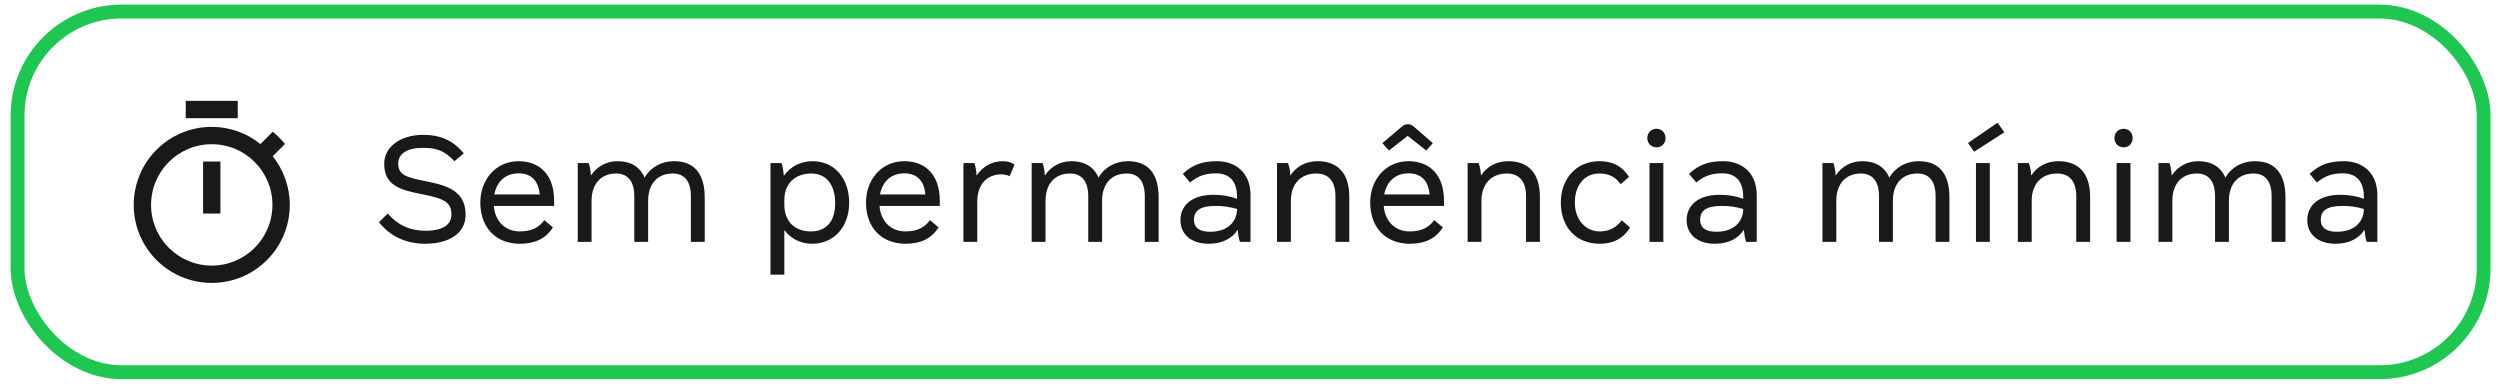
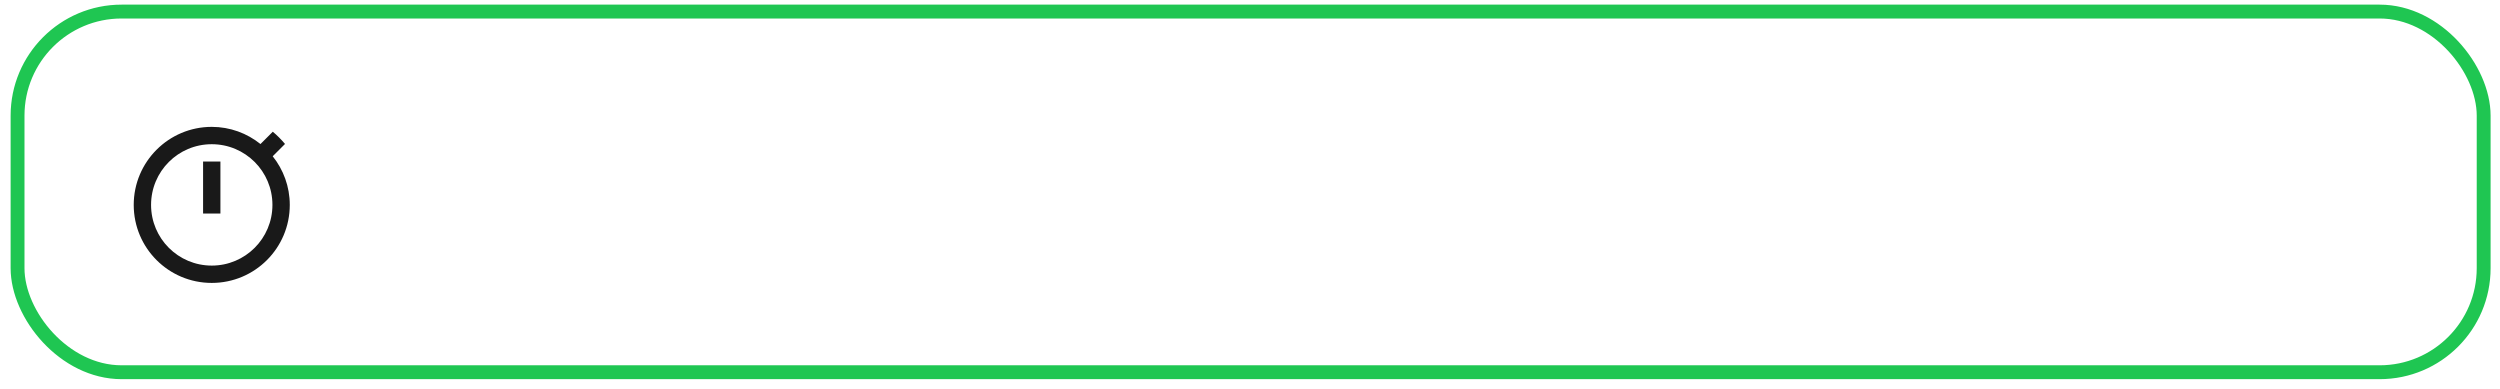
<svg xmlns="http://www.w3.org/2000/svg" width="225" height="35" viewBox="0 0 225 35" fill="none">
  <rect x="1.58" y="1.041" width="221.949" height="32.459" rx="9.363" stroke="#1FC652" stroke-width="1.248" />
-   <path d="M21.398 9.078H16.717V10.638H21.398V9.078ZM18.277 19.221H19.838V14.54H18.277V19.221ZM24.543 14.064L25.651 12.956C25.315 12.558 24.948 12.183 24.551 11.855L23.443 12.963C22.233 11.996 20.712 11.418 19.058 11.418C15.18 11.418 12.035 14.563 12.035 18.441C12.035 22.319 15.172 25.463 19.058 25.463C22.943 25.463 26.08 22.319 26.08 18.441C26.08 16.787 25.503 15.265 24.543 14.064ZM19.058 23.903C16.038 23.903 13.596 21.46 13.596 18.441C13.596 15.421 16.038 12.979 19.058 12.979C22.077 12.979 24.519 15.421 24.519 18.441C24.519 21.46 22.077 23.903 19.058 23.903Z" fill="#191919" />
-   <path d="M38.272 21.938C36.57 21.938 35.081 21.269 34.108 19.992L34.899 19.218C35.765 20.22 36.828 20.767 38.318 20.767C39.928 20.767 40.627 20.175 40.627 19.309C40.627 18.275 40.096 17.895 38.151 17.515C36.053 17.105 34.579 16.741 34.579 14.72C34.579 13.185 36.099 12.136 38.075 12.136C39.67 12.136 40.825 12.668 41.737 13.808L40.901 14.507C39.944 13.489 39.184 13.306 38.075 13.306C36.646 13.306 35.841 13.823 35.841 14.72C35.841 15.798 36.631 15.966 38.424 16.33C40.384 16.725 41.904 17.257 41.904 19.339C41.904 20.919 40.521 21.938 38.272 21.938ZM46.8 21.938C44.551 21.938 43.229 20.403 43.229 18.23C43.229 16.178 44.612 14.507 46.679 14.507C48.669 14.507 49.87 15.844 49.87 18.047V18.534H44.445C44.551 19.84 45.387 20.828 46.8 20.828C47.879 20.828 48.548 20.433 48.988 19.81L49.763 20.463C49.125 21.482 48.138 21.938 46.8 21.938ZM44.49 17.5H48.578C48.472 16.33 47.864 15.601 46.679 15.601C45.539 15.601 44.718 16.285 44.49 17.5ZM51.996 21.77V14.674H52.984C53.106 15.039 53.166 15.434 53.182 15.798C53.714 15.008 54.534 14.507 55.583 14.507C56.753 14.507 57.589 15.008 58.014 15.981C58.546 15.069 59.503 14.507 60.673 14.507C62.436 14.507 63.424 15.586 63.424 17.759V21.77H62.178V17.668C62.178 16.346 61.631 15.616 60.552 15.616C59.169 15.616 58.333 16.543 58.333 18.078V21.77H57.087V17.668C57.087 16.346 56.525 15.616 55.446 15.616C54.093 15.616 53.242 16.543 53.242 18.078V21.77H51.996ZM69.344 24.718V14.674H70.332C70.469 15.054 70.514 15.464 70.544 15.829C71.107 15.023 72.019 14.507 73.128 14.507C75.103 14.507 76.425 16.057 76.425 18.245C76.425 20.418 75.058 21.938 73.082 21.938C72.019 21.938 71.152 21.451 70.59 20.707V24.718H69.344ZM72.976 20.828C74.267 20.828 75.164 20.038 75.164 18.291C75.164 16.558 74.313 15.616 73.021 15.616C71.608 15.616 70.59 16.467 70.59 18.017V18.412C70.59 19.962 71.563 20.828 72.976 20.828ZM81.51 21.938C79.261 21.938 77.939 20.403 77.939 18.23C77.939 16.178 79.322 14.507 81.389 14.507C83.379 14.507 84.58 15.844 84.58 18.047V18.534H79.155C79.261 19.84 80.097 20.828 81.51 20.828C82.589 20.828 83.258 20.433 83.698 19.81L84.474 20.463C83.835 21.482 82.848 21.938 81.51 21.938ZM79.201 17.5H83.288C83.182 16.33 82.574 15.601 81.389 15.601C80.249 15.601 79.428 16.285 79.201 17.5ZM86.707 21.77V14.674H87.694C87.816 15.039 87.877 15.434 87.892 15.798C88.424 15.008 89.244 14.507 90.247 14.507C90.749 14.507 91.037 14.628 91.311 14.811L90.87 15.859C90.627 15.738 90.369 15.692 90.11 15.692C88.925 15.692 87.953 16.497 87.953 18.139V21.77H86.707ZM92.85 21.77V14.674H93.838C93.959 15.039 94.02 15.434 94.035 15.798C94.567 15.008 95.388 14.507 96.436 14.507C97.606 14.507 98.442 15.008 98.868 15.981C99.4 15.069 100.357 14.507 101.527 14.507C103.29 14.507 104.277 15.586 104.277 17.759V21.77H103.031V17.668C103.031 16.346 102.484 15.616 101.405 15.616C100.023 15.616 99.187 16.543 99.187 18.078V21.77H97.941V17.668C97.941 16.346 97.379 15.616 96.3 15.616C94.947 15.616 94.096 16.543 94.096 18.078V21.77H92.85ZM108.793 21.938C107.167 21.938 106.24 21.056 106.24 19.81C106.24 18.503 107.243 17.531 109.219 17.531C109.994 17.531 110.708 17.652 111.331 17.895V17.713C111.331 16.148 110.495 15.601 109.447 15.601C108.565 15.601 107.882 15.783 107.107 16.421L106.453 15.646C107.365 14.796 108.246 14.507 109.538 14.507C111.149 14.507 112.547 15.495 112.547 17.546V21.77H111.589C111.468 21.39 111.422 21.026 111.392 20.676C110.936 21.39 110.1 21.938 108.793 21.938ZM108.915 20.859C110.404 20.859 111.285 20.038 111.331 18.898V18.807C110.662 18.61 110.085 18.534 109.401 18.534C107.942 18.534 107.456 19.005 107.456 19.78C107.456 20.616 108.125 20.859 108.915 20.859ZM114.932 21.77V14.674H115.919C116.056 15.039 116.117 15.434 116.132 15.798C116.649 15.008 117.5 14.507 118.579 14.507C120.341 14.507 121.435 15.525 121.435 17.713V21.77H120.189V17.652C120.189 16.3 119.551 15.616 118.472 15.616C117.074 15.616 116.178 16.543 116.178 18.078V21.77H114.932ZM125.006 13.549L124.413 12.881L126.176 11.392C126.313 11.27 126.495 11.179 126.708 11.179C126.921 11.179 127.103 11.27 127.24 11.392L128.957 12.881L128.364 13.549L126.693 12.227L125.006 13.549ZM126.89 21.938C124.641 21.938 123.319 20.403 123.319 18.23C123.319 16.178 124.702 14.507 126.769 14.507C128.759 14.507 129.96 15.844 129.96 18.047V18.534H124.535C124.641 19.84 125.477 20.828 126.89 20.828C127.969 20.828 128.638 20.433 129.078 19.81L129.853 20.463C129.215 21.482 128.227 21.938 126.89 21.938ZM124.58 17.5H128.668C128.562 16.33 127.954 15.601 126.769 15.601C125.629 15.601 124.808 16.285 124.58 17.5ZM132.086 21.77V14.674H133.074C133.211 15.039 133.272 15.434 133.287 15.798C133.803 15.008 134.654 14.507 135.733 14.507C137.496 14.507 138.59 15.525 138.59 17.713V21.77H137.344V17.652C137.344 16.3 136.706 15.616 135.627 15.616C134.229 15.616 133.332 16.543 133.332 18.078V21.77H132.086ZM143.984 21.938C141.811 21.938 140.474 20.403 140.474 18.23C140.474 16.102 141.857 14.507 143.939 14.507C145.093 14.507 145.96 14.902 146.613 15.92L145.868 16.573C145.382 15.935 144.82 15.616 143.939 15.616C142.571 15.616 141.735 16.71 141.735 18.23C141.735 19.689 142.632 20.828 143.984 20.828C144.881 20.828 145.488 20.448 145.96 19.825L146.704 20.479C146.081 21.497 145.139 21.938 143.984 21.938ZM149.093 13.261C148.606 13.261 148.257 12.896 148.257 12.425C148.257 11.954 148.606 11.589 149.093 11.589C149.564 11.589 149.898 11.954 149.898 12.425C149.898 12.896 149.564 13.261 149.093 13.261ZM148.455 21.77V14.674H149.701V21.77H148.455ZM154.351 21.938C152.725 21.938 151.798 21.056 151.798 19.81C151.798 18.503 152.801 17.531 154.777 17.531C155.552 17.531 156.266 17.652 156.889 17.895V17.713C156.889 16.148 156.053 15.601 155.005 15.601C154.123 15.601 153.439 15.783 152.664 16.421L152.011 15.646C152.923 14.796 153.804 14.507 155.096 14.507C156.707 14.507 158.105 15.495 158.105 17.546V21.77H157.147C157.026 21.39 156.98 21.026 156.95 20.676C156.494 21.39 155.658 21.938 154.351 21.938ZM154.473 20.859C155.962 20.859 156.843 20.038 156.889 18.898V18.807C156.22 18.61 155.643 18.534 154.959 18.534C153.5 18.534 153.014 19.005 153.014 19.78C153.014 20.616 153.683 20.859 154.473 20.859ZM164.021 21.77V14.674H165.009C165.131 15.039 165.191 15.434 165.207 15.798C165.739 15.008 166.559 14.507 167.608 14.507C168.778 14.507 169.613 15.008 170.039 15.981C170.571 15.069 171.528 14.507 172.698 14.507C174.461 14.507 175.449 15.586 175.449 17.759V21.77H174.203V17.668C174.203 16.346 173.656 15.616 172.577 15.616C171.194 15.616 170.358 16.543 170.358 18.078V21.77H169.112V17.668C169.112 16.346 168.55 15.616 167.471 15.616C166.118 15.616 165.267 16.543 165.267 18.078V21.77H164.021ZM177.67 13.656L177.123 12.866L179.782 11.042L180.39 11.908L177.67 13.656ZM177.837 21.77V14.674H179.083V21.77H177.837ZM181.606 21.77V14.674H182.594C182.731 15.039 182.792 15.434 182.807 15.798C183.324 15.008 184.175 14.507 185.253 14.507C187.016 14.507 188.11 15.525 188.11 17.713V21.77H186.864V17.652C186.864 16.3 186.226 15.616 185.147 15.616C183.749 15.616 182.853 16.543 182.853 18.078V21.77H181.606ZM191.134 13.261C190.647 13.261 190.298 12.896 190.298 12.425C190.298 11.954 190.647 11.589 191.134 11.589C191.605 11.589 191.939 11.954 191.939 12.425C191.939 12.896 191.605 13.261 191.134 13.261ZM190.495 21.77V14.674H191.741V21.77H190.495ZM194.265 21.77V14.674H195.252C195.374 15.039 195.435 15.434 195.45 15.798C195.982 15.008 196.802 14.507 197.851 14.507C199.021 14.507 199.857 15.008 200.282 15.981C200.814 15.069 201.771 14.507 202.942 14.507C204.704 14.507 205.692 15.586 205.692 17.759V21.77H204.446V17.668C204.446 16.346 203.899 15.616 202.82 15.616C201.437 15.616 200.601 16.543 200.601 18.078V21.77H199.355V17.668C199.355 16.346 198.793 15.616 197.714 15.616C196.362 15.616 195.511 16.543 195.511 18.078V21.77H194.265ZM210.208 21.938C208.582 21.938 207.655 21.056 207.655 19.81C207.655 18.503 208.658 17.531 210.633 17.531C211.408 17.531 212.123 17.652 212.746 17.895V17.713C212.746 16.148 211.91 15.601 210.861 15.601C209.98 15.601 209.296 15.783 208.521 16.421L207.868 15.646C208.779 14.796 209.661 14.507 210.953 14.507C212.563 14.507 213.961 15.495 213.961 17.546V21.77H213.004C212.882 21.39 212.837 21.026 212.806 20.676C212.351 21.39 211.515 21.938 210.208 21.938ZM210.329 20.859C211.819 20.859 212.7 20.038 212.746 18.898V18.807C212.077 18.61 211.5 18.534 210.816 18.534C209.357 18.534 208.871 19.005 208.871 19.78C208.871 20.616 209.539 20.859 210.329 20.859Z" fill="#191919" />
+   <path d="M21.398 9.078V10.638H21.398V9.078ZM18.277 19.221H19.838V14.54H18.277V19.221ZM24.543 14.064L25.651 12.956C25.315 12.558 24.948 12.183 24.551 11.855L23.443 12.963C22.233 11.996 20.712 11.418 19.058 11.418C15.18 11.418 12.035 14.563 12.035 18.441C12.035 22.319 15.172 25.463 19.058 25.463C22.943 25.463 26.08 22.319 26.08 18.441C26.08 16.787 25.503 15.265 24.543 14.064ZM19.058 23.903C16.038 23.903 13.596 21.46 13.596 18.441C13.596 15.421 16.038 12.979 19.058 12.979C22.077 12.979 24.519 15.421 24.519 18.441C24.519 21.46 22.077 23.903 19.058 23.903Z" fill="#191919" />
</svg>